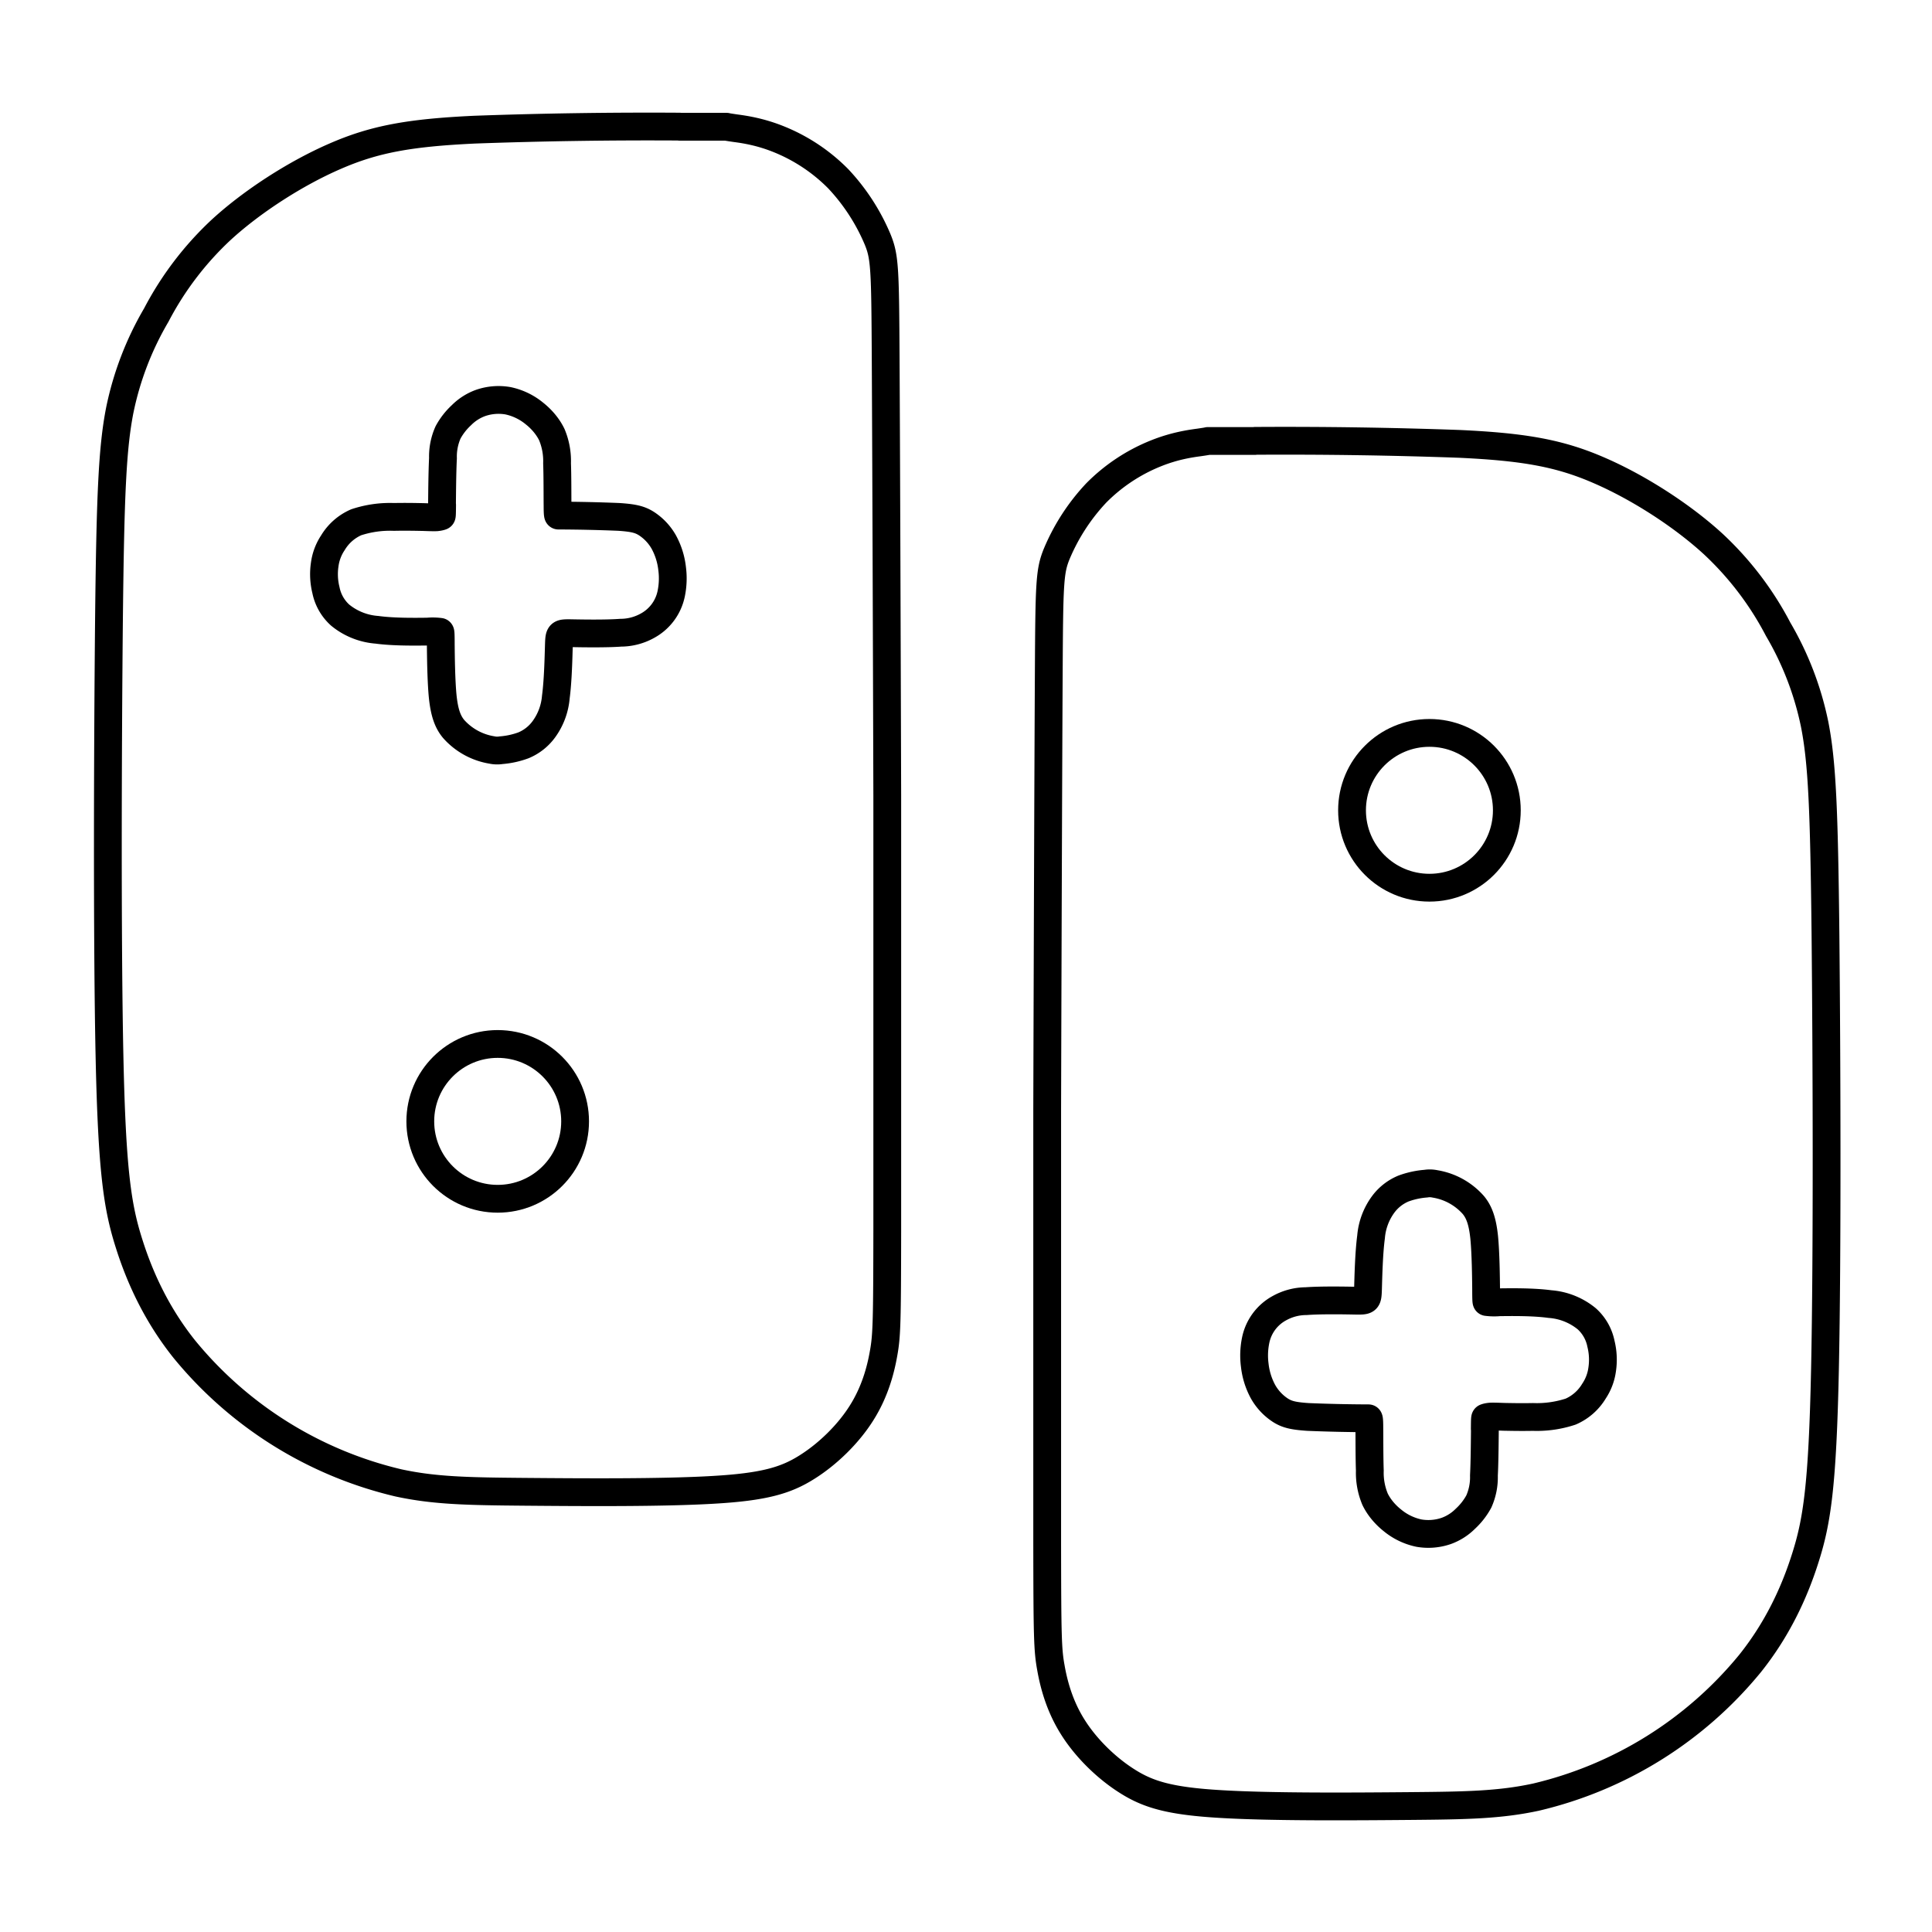
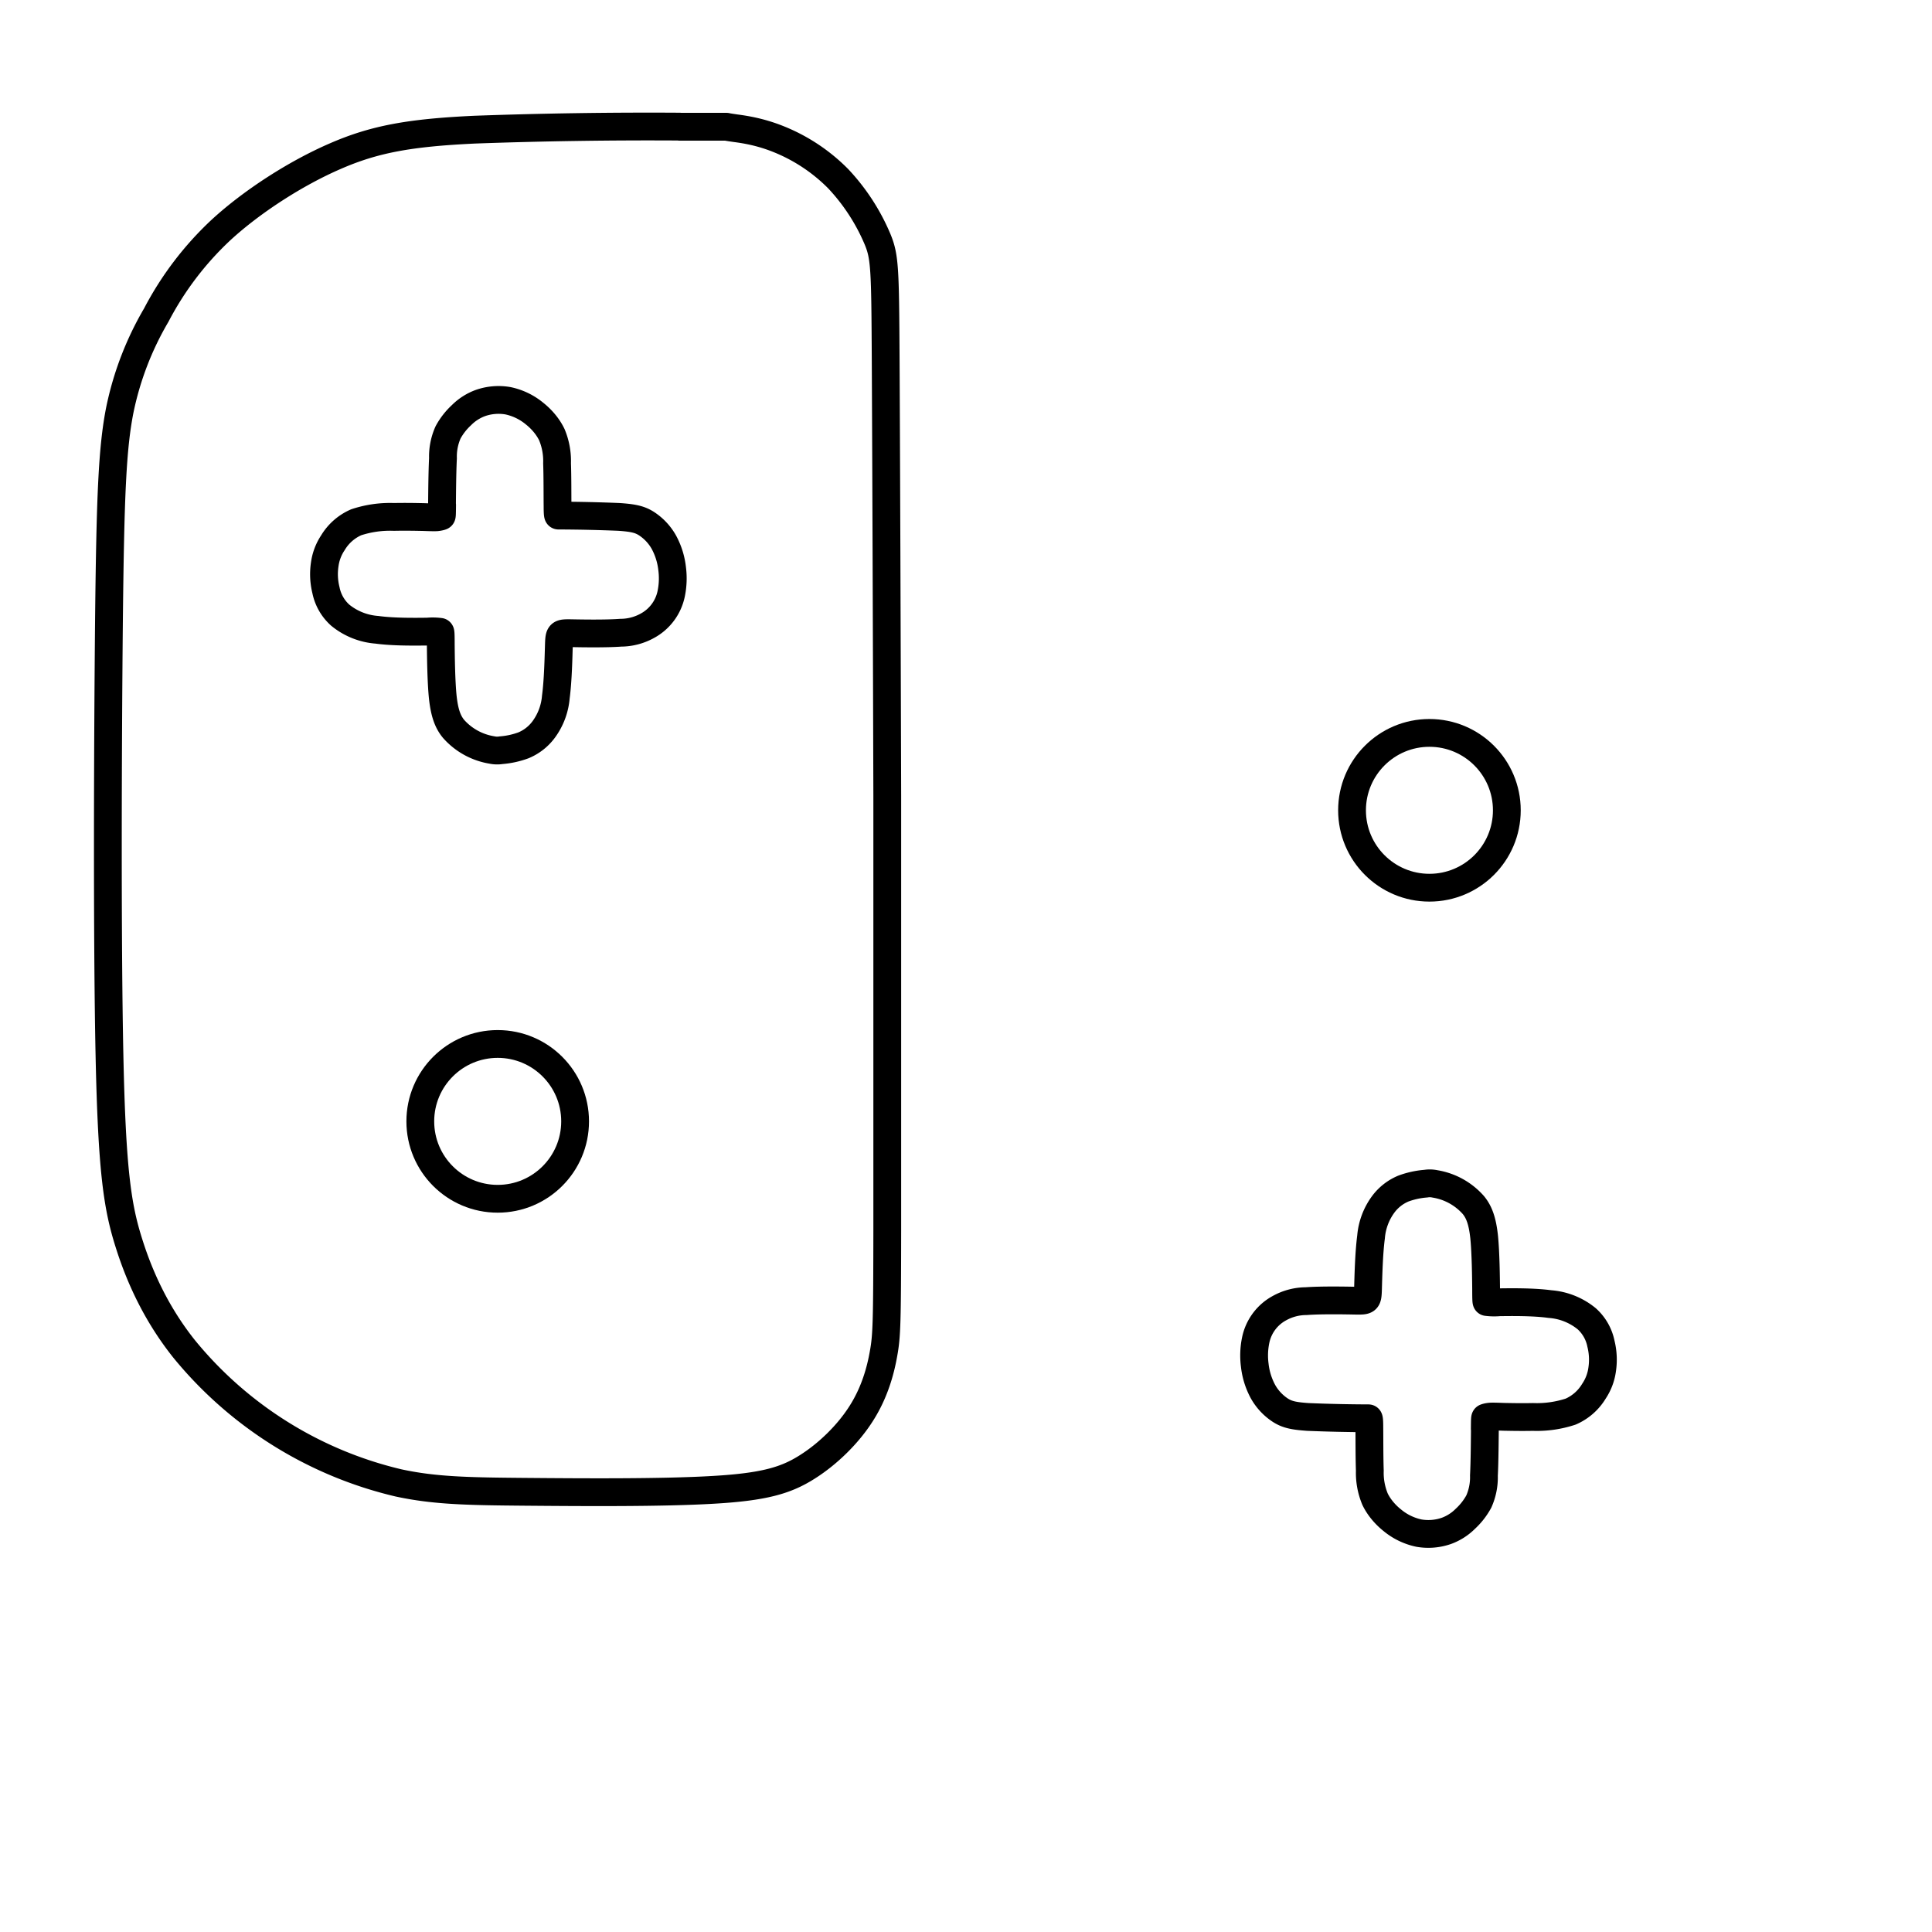
<svg xmlns="http://www.w3.org/2000/svg" xml:space="preserve" width="52" height="52" viewBox="0 0 13.758 13.758">
  <g style="stroke-width:.298;stroke-dasharray:none">
    <g style="stroke-width:.228;stroke-dasharray:none" transform="matrix(.868 0 0 .868 -122.742 -45.453)">
      <circle cx="145.491" cy="61.565" r=".635" style="opacity:1;fill:none;fill-opacity:1;stroke:#000;stroke-width:.228;stroke-linecap:round;stroke-linejoin:round;stroke-dasharray:none;stroke-opacity:1" />
      <path d="M147.262 53.404a39.65 39.65 0 0 0-1.682.025c-.53.025-.82.077-1.143.218-.323.14-.68.37-.934.603a2.599 2.599 0 0 0-.533.7 2.55 2.55 0 0 0-.299.778c-.062.313-.078.707-.089 1.714-.01 1.006-.016 2.625.004 3.58.02.955.066 1.247.16 1.543.093.296.235.595.455.87a3.226 3.226 0 0 0 1.756 1.096c.297.064.567.069 1.033.073.466.004 1.127.009 1.548-.016.42-.024.599-.078.771-.187.172-.108.339-.272.446-.442.108-.17.157-.348.182-.492.026-.143.029-.254.03-1.01v-3.568c-.004-1.408-.009-2.822-.013-3.574-.004-.752-.007-.843-.067-.988a1.673 1.673 0 0 0-.323-.496 1.443 1.443 0 0 0-.488-.324c-.156-.063-.288-.081-.355-.09-.068-.01-.07-.011-.073-.012h-.385z" style="opacity:1;fill:none;stroke:#000;stroke-width:.228;stroke-linecap:round;stroke-linejoin:round;stroke-dasharray:none;stroke-opacity:1" transform="translate(-.28)" />
-       <path d="M147.262 53.404a39.65 39.65 0 0 0-1.682.025c-.53.025-.82.077-1.143.218-.323.14-.68.37-.934.603a2.599 2.599 0 0 0-.533.7 2.55 2.55 0 0 0-.299.778c-.062.313-.078.707-.089 1.714-.01 1.006-.016 2.625.004 3.58.02.955.066 1.247.16 1.543.093.296.235.595.455.87a3.226 3.226 0 0 0 1.756 1.096c.297.064.567.069 1.033.073.466.004 1.127.009 1.548-.016.42-.024.599-.078.771-.187.172-.108.339-.272.446-.442.108-.17.157-.348.182-.492.026-.143.029-.254.03-1.01v-3.568c-.004-1.408-.009-2.822-.013-3.574-.004-.752-.007-.843-.067-.988a1.673 1.673 0 0 0-.323-.496 1.443 1.443 0 0 0-.488-.324c-.156-.063-.288-.081-.355-.09-.068-.01-.07-.011-.073-.012h-.385z" style="fill:none;stroke:#000;stroke-width:.228;stroke-linecap:round;stroke-linejoin:round;stroke-dasharray:none;stroke-opacity:1" transform="matrix(-1 0 0 1 298.966 2.578)" />
      <circle cx="153.135" cy="59.013" r=".635" style="opacity:1;fill:none;fill-opacity:1;stroke:#000;stroke-width:.228;stroke-linecap:round;stroke-linejoin:round;stroke-dasharray:none;stroke-opacity:1" />
      <path d="M145.314 56.51c.001-.09.002-.27.008-.385a.486.486 0 0 1 .042-.213.55.55 0 0 1 .11-.141.425.425 0 0 1 .157-.1.45.45 0 0 1 .224-.018.505.505 0 0 1 .218.105c.063.05.112.111.142.173a.56.56 0 0 1 .043.235c.004.11.003.27.004.349 0 .08.004.08.008.08a12.883 12.883 0 0 1 .496.011c.117.008.17.02.224.054a.438.438 0 0 1 .144.153.59.59 0 0 1 .068.217.619.619 0 0 1-.008.208.387.387 0 0 1-.195.261.453.453 0 0 1-.218.057c-.12.009-.31.006-.406.004-.096-.001-.099-.001-.102.096-.003.098-.007.292-.025.427a.522.522 0 0 1-.099.266.394.394 0 0 1-.167.131.683.683 0 0 1-.183.04.204.204 0 0 1-.076-.002.534.534 0 0 1-.314-.173c-.048-.058-.075-.132-.089-.264-.013-.132-.015-.329-.016-.428 0-.1-.002-.102-.005-.104a.475.475 0 0 0-.104-.002c-.094.001-.276.004-.415-.015a.539.539 0 0 1-.301-.12.374.374 0 0 1-.117-.205.542.542 0 0 1-.01-.212.42.42 0 0 1 .067-.177.417.417 0 0 1 .191-.168.885.885 0 0 1 .31-.044c.102-.002.182 0 .238.001.056.002.088.003.11.002.022-.002.035-.006.04-.008.006-.002.006-.002.007-.092z" style="opacity:1;fill:none;stroke:#000;stroke-width:.228;stroke-linecap:round;stroke-linejoin:round;stroke-dasharray:none;stroke-opacity:1" transform="translate(-.28)" />
      <path d="M145.314 56.51c.001-.09.002-.27.008-.385a.486.486 0 0 1 .042-.213.55.55 0 0 1 .11-.141.425.425 0 0 1 .157-.1.45.45 0 0 1 .224-.018.505.505 0 0 1 .218.105c.063.05.112.111.142.173a.56.56 0 0 1 .043.235c.004.11.003.27.004.349 0 .08.004.08.008.08a12.883 12.883 0 0 1 .496.011c.117.008.17.02.224.054a.438.438 0 0 1 .144.153.59.59 0 0 1 .068.217.619.619 0 0 1-.008.208.387.387 0 0 1-.195.261.453.453 0 0 1-.218.057c-.12.009-.31.006-.406.004-.096-.001-.099-.001-.102.096-.003.098-.007.292-.025.427a.522.522 0 0 1-.099.266.394.394 0 0 1-.167.131.683.683 0 0 1-.183.04.204.204 0 0 1-.076-.002.534.534 0 0 1-.314-.173c-.048-.058-.075-.132-.089-.264-.013-.132-.015-.329-.016-.428 0-.1-.002-.102-.005-.104a.475.475 0 0 0-.104-.002c-.094.001-.276.004-.415-.015a.539.539 0 0 1-.301-.12.374.374 0 0 1-.117-.205.542.542 0 0 1-.01-.212.42.42 0 0 1 .067-.177.417.417 0 0 1 .191-.168.885.885 0 0 1 .31-.044c.102-.002.182 0 .238.001.056.002.088.003.11.002.022-.002.035-.006.04-.008.006-.002.006-.002.007-.092z" style="fill:none;stroke:#000;stroke-width:.228;stroke-linecap:round;stroke-linejoin:round;stroke-dasharray:none;stroke-opacity:1" transform="rotate(180 149.452 60.298)" />
    </g>
  </g>
</svg>